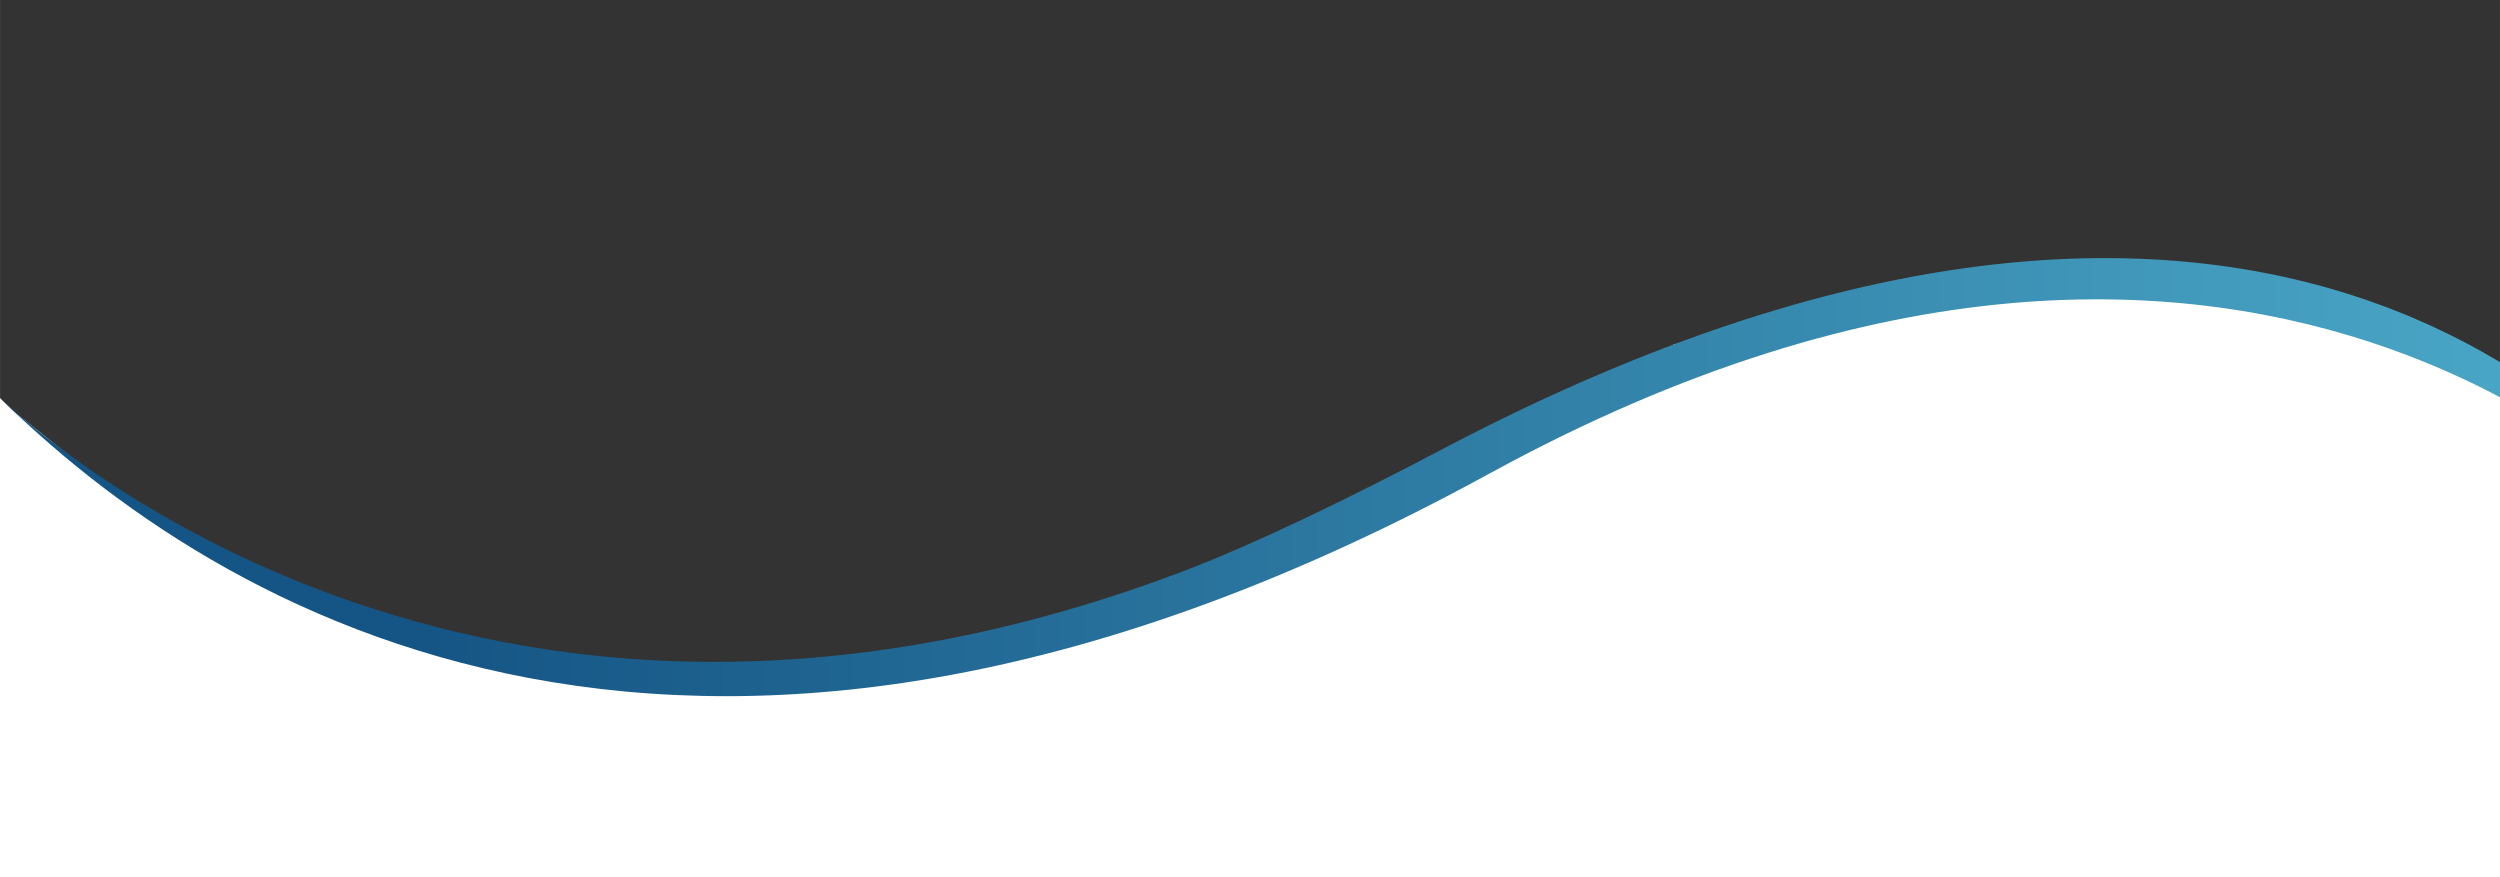
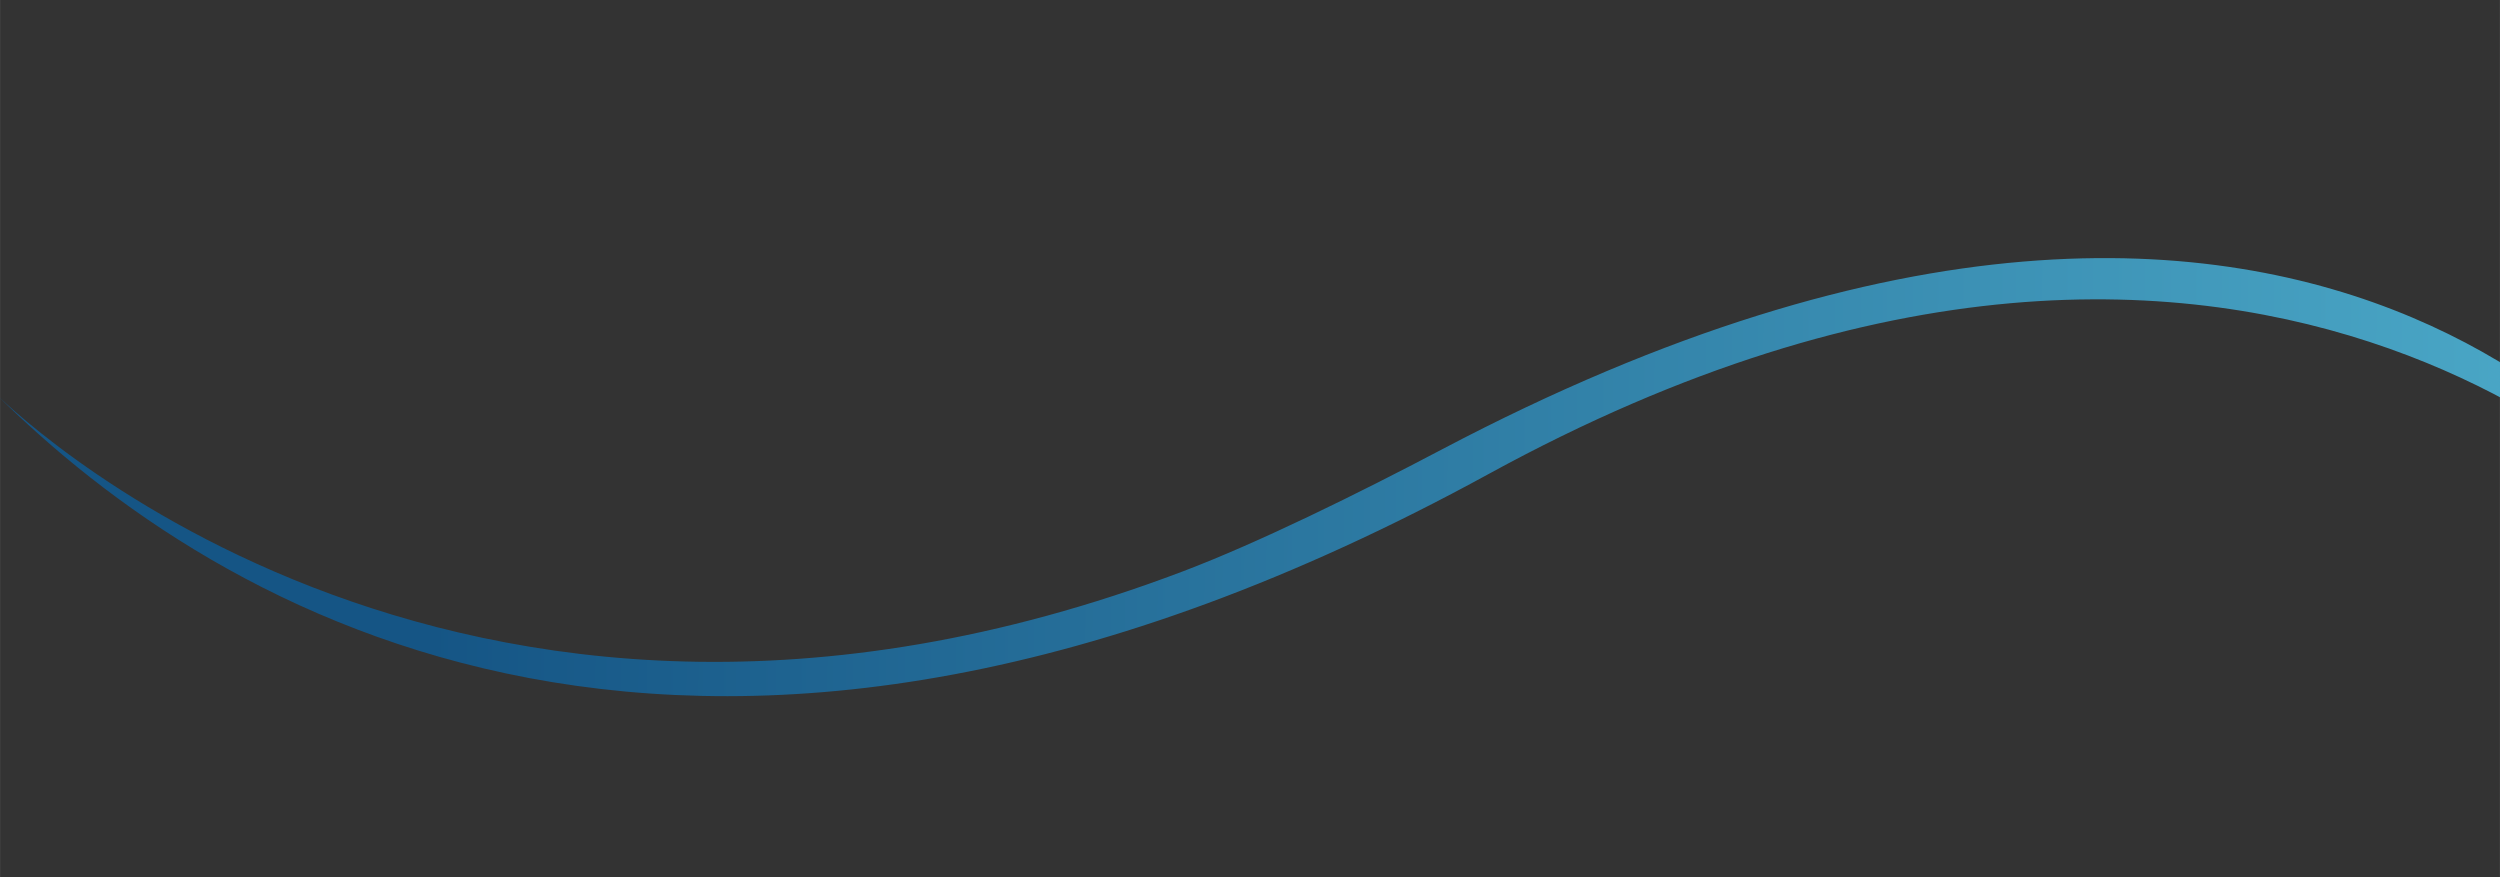
<svg xmlns="http://www.w3.org/2000/svg" xml:space="preserve" width="10.257in" height="3.6in" style="shape-rendering:geometricPrecision; text-rendering:geometricPrecision; image-rendering:optimizeQuality; fill-rule:evenodd; clip-rule:evenodd" viewBox="0 0 10256.66 3600">
  <rect x="0" y="0" width="10256.66" height="3600" fill="#333333" stroke="none" />
  <defs>
    <style type="text/css">  .fil0 {fill:white} .fil1 {fill:url(#id0)}  </style>
    <linearGradient id="id0" gradientUnits="userSpaceOnUse" x1="1761.41" y1="1902.02" x2="11067.71" y2="1968.54">
      <stop offset="0" style="stop-opacity:1; stop-color:#155585" />
      <stop offset="1" style="stop-opacity:1; stop-color:#4EADCB" />
    </linearGradient>
  </defs>
  <g id="Layer_x0020_1">
-     <path class="fil0" d="M-32.61 1601.8l89.02 85.76 382.05 305.25c0,0 113.28,75.95 119.79,79.43 6.51,3.47 444.02,250.44 444.02,250.44l882.81 322.48 1442.71 137.15 578.13 -92.02 1451.39 -465.28 1512.16 -812.5 994.8 -234.37 607.64 -62.5 585.07 31.25 562.5 152.78 250.02 64.23 149.62 21.87 103.1 40.31 54.8 60.44 42.97 59.46 185.11 101.35 1013.9 3220.94c0,0 -10722.22,-194.44 -10916.67,-194.44 -194.44,0 -3805.56,-416.67 -3805.56,-416.67l3270.61 -2655.35z" />
    <path class="fil1" d="M-22.21 1611.11c0,0 1845.77,1880.57 4872.82,733.99 312.95,-118.54 722.57,-320.7 1063.85,-500.57 3749.43,-1976.09 5153.33,398.8 5153.33,398.8 0,0 -1723.89,-2069.63 -4960,-298.8 -3236.11,1770.83 -5220,573.33 -6130,-333.43z" />
  </g>
</svg>